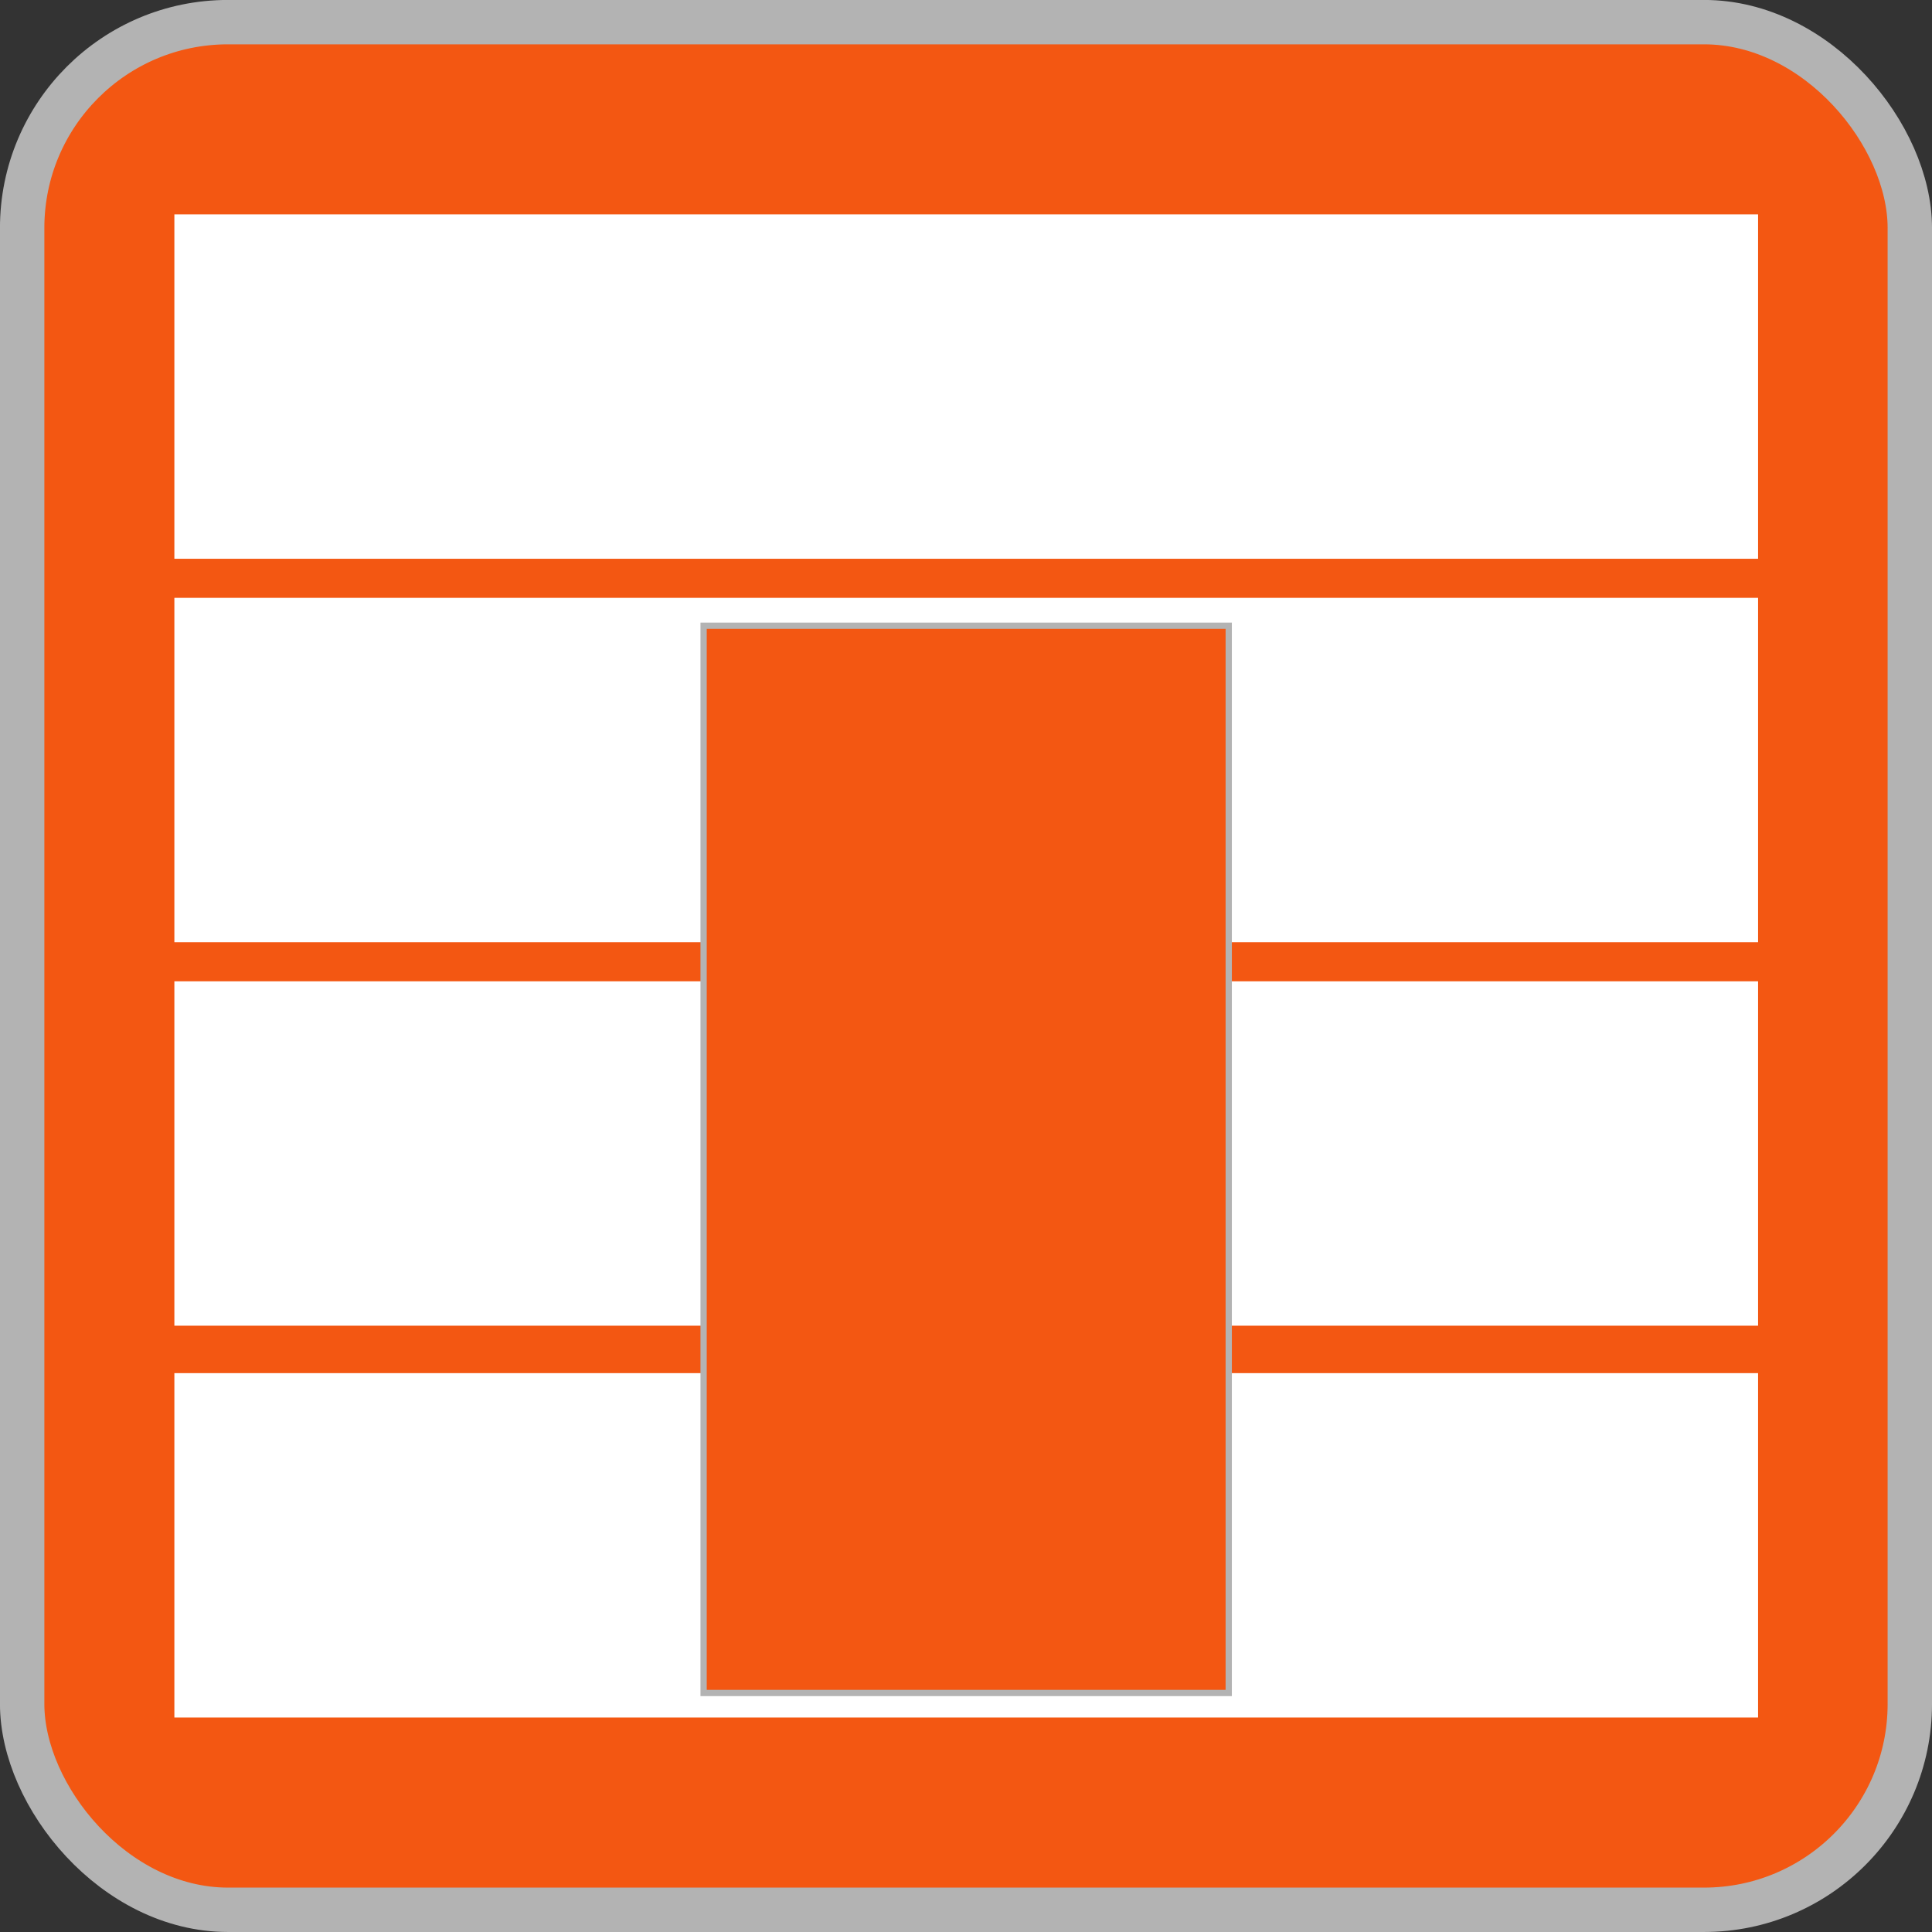
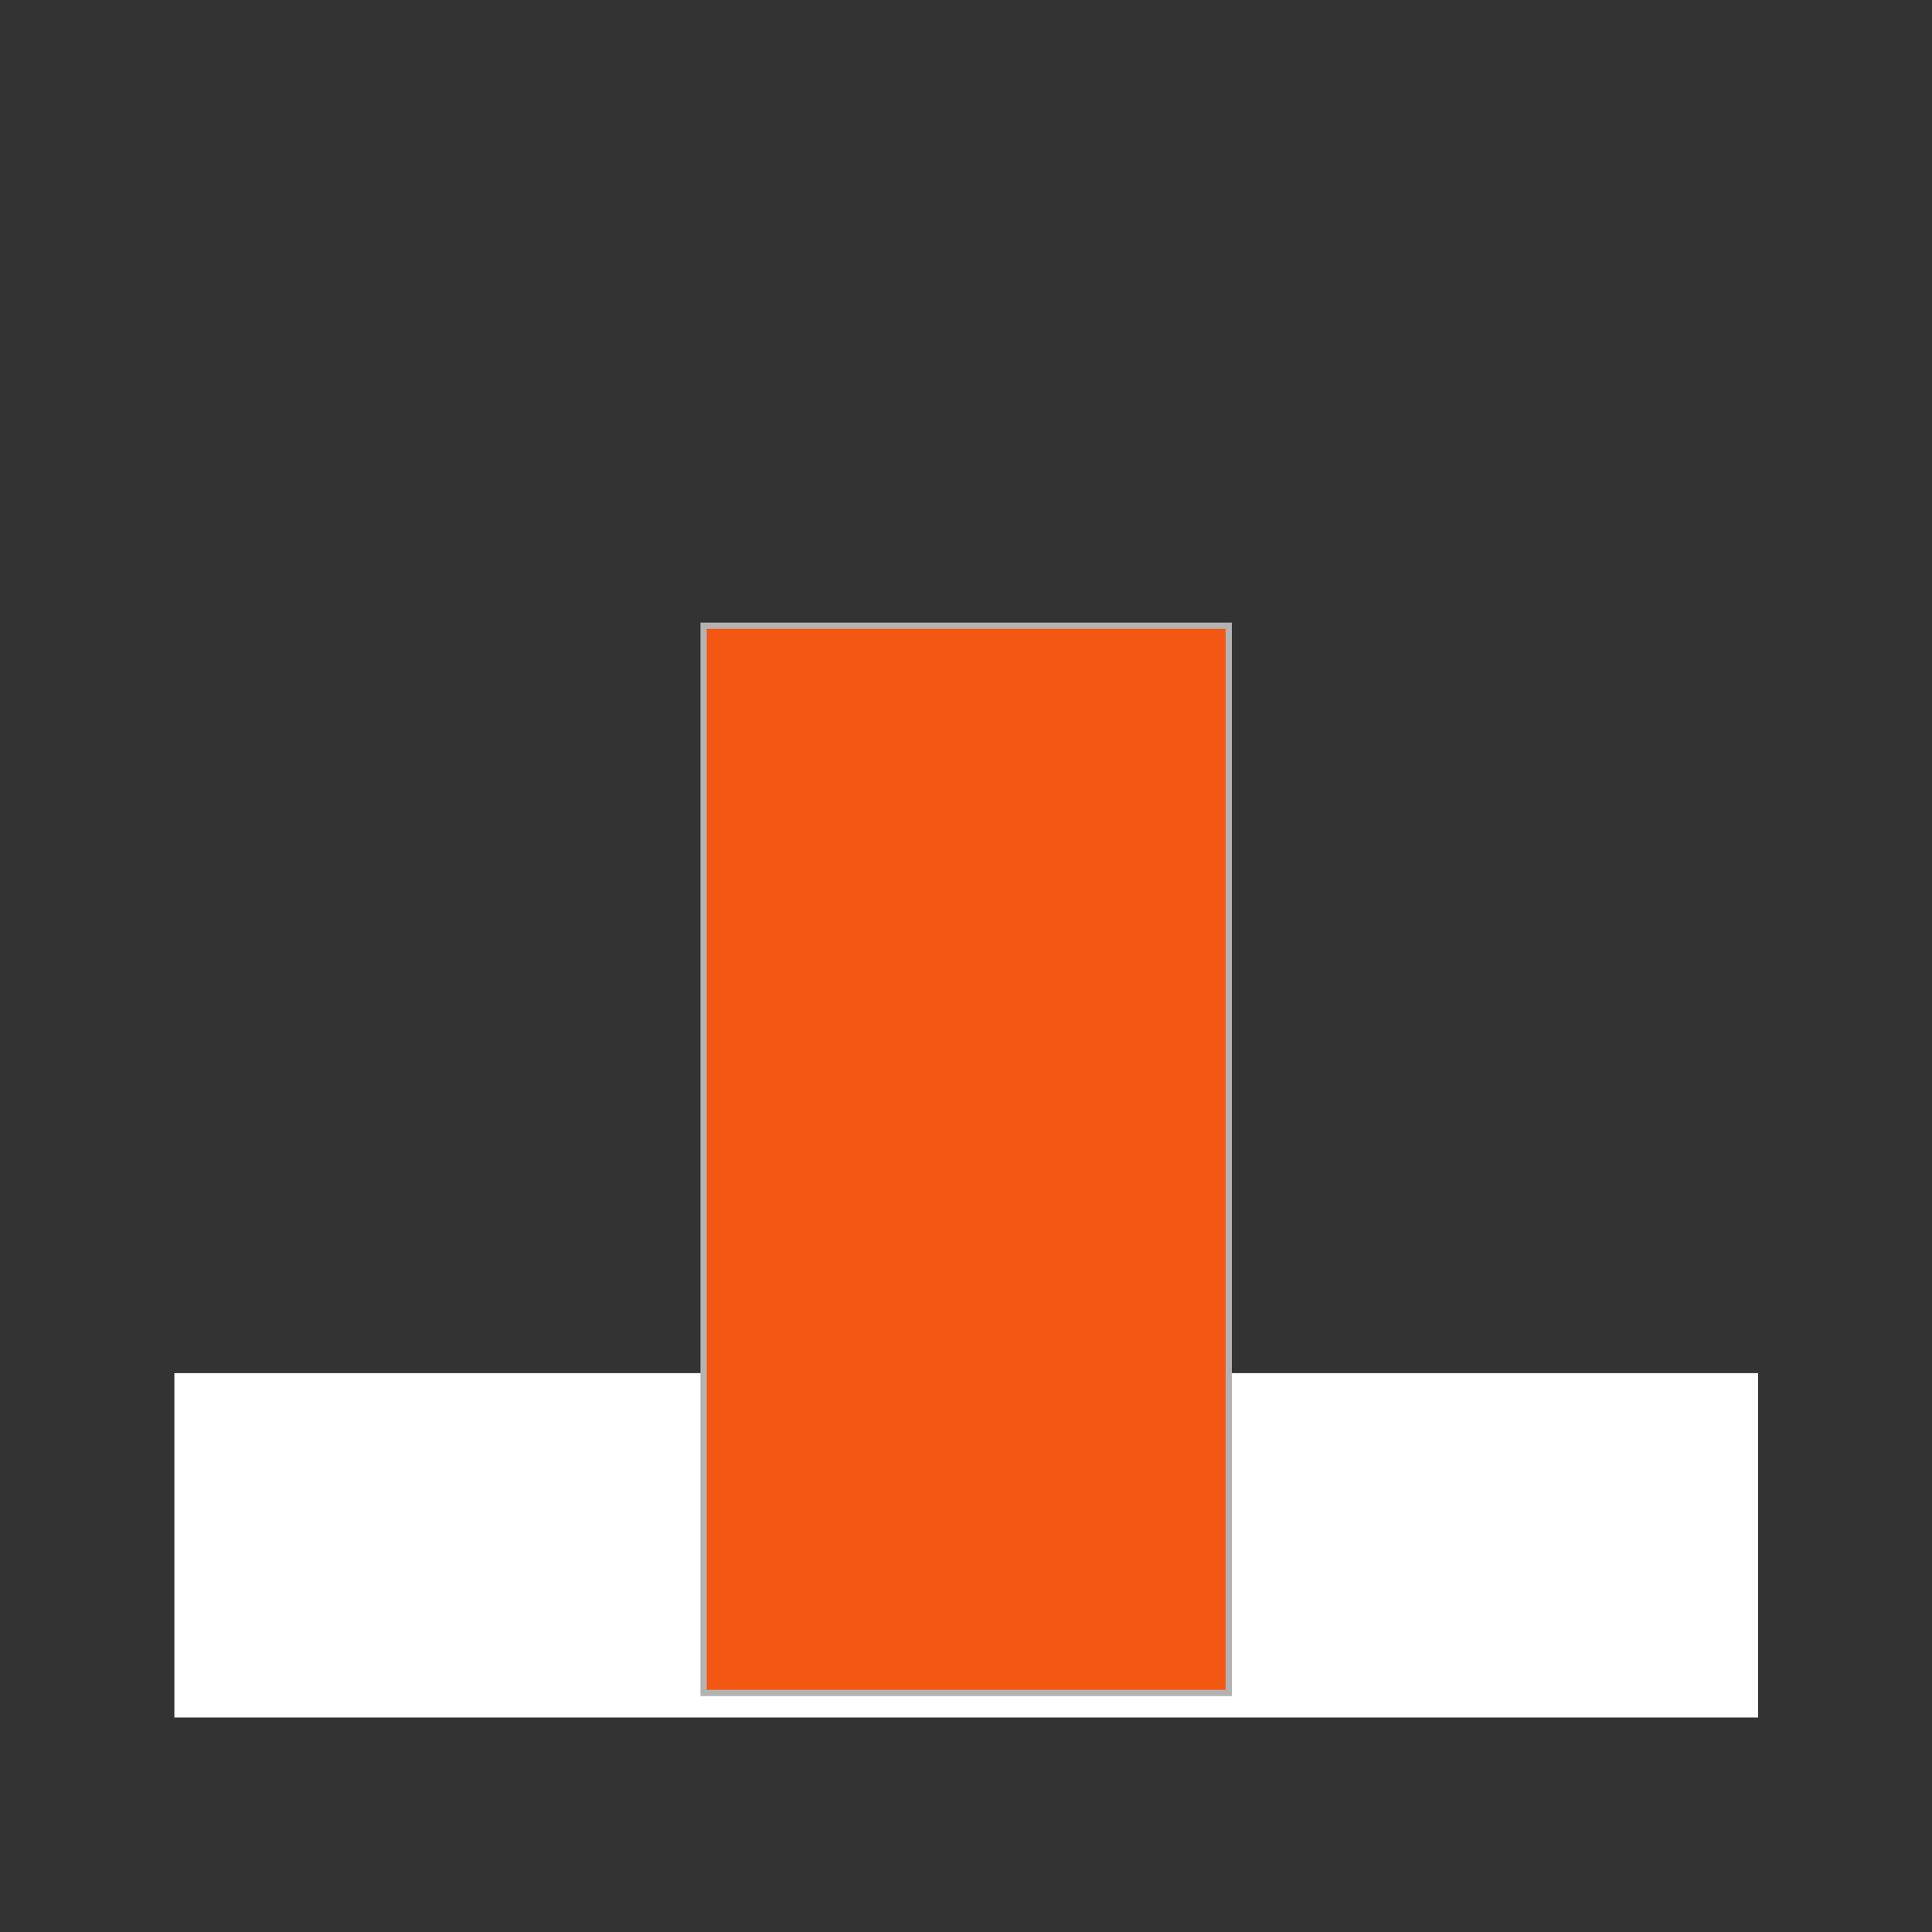
<svg xmlns="http://www.w3.org/2000/svg" id="svg3100" height="308.47" width="308.47" version="1.1">
  <rect width="100%" height="100%" fill="#333333" stroke="none" />
  <g>
-     <rect id="rect4043-2-9-9-9-7-9" ry="32.857" height="301.39" width="301.39" stroke="#b3b3b3" y="3.535" x="3.538" stroke-width="7.087" fill="#f35712" />
    <g fill-rule="evenodd">
      <g id="g8" fill="#fff">
-         <rect id="rect5682-5-7-49-0-5" ry="0" height="54.985" width="252.86" y="95.455" x="27.841" />
-         <rect id="rect5682-5-3-3-6-5-2" ry="0" height="54.985" width="252.86" y="156.68" x="27.841" />
        <rect id="rect5682-5-3-2-8-9-5-7" ry="0" height="54.985" width="252.86" y="219.24" x="27.841" />
      </g>
      <path id="rect5682-5-3-2-5-4" d="m112.34 99.908h83.844v170.4h-83.844z" stroke="#b3b3b3" fill="#f35712" />
-       <rect id="rect5682-0-4-5-4" ry="0" height="54.985" width="252.86" y="34.228" x="27.841" fill="#fff" />
    </g>
  </g>
</svg>